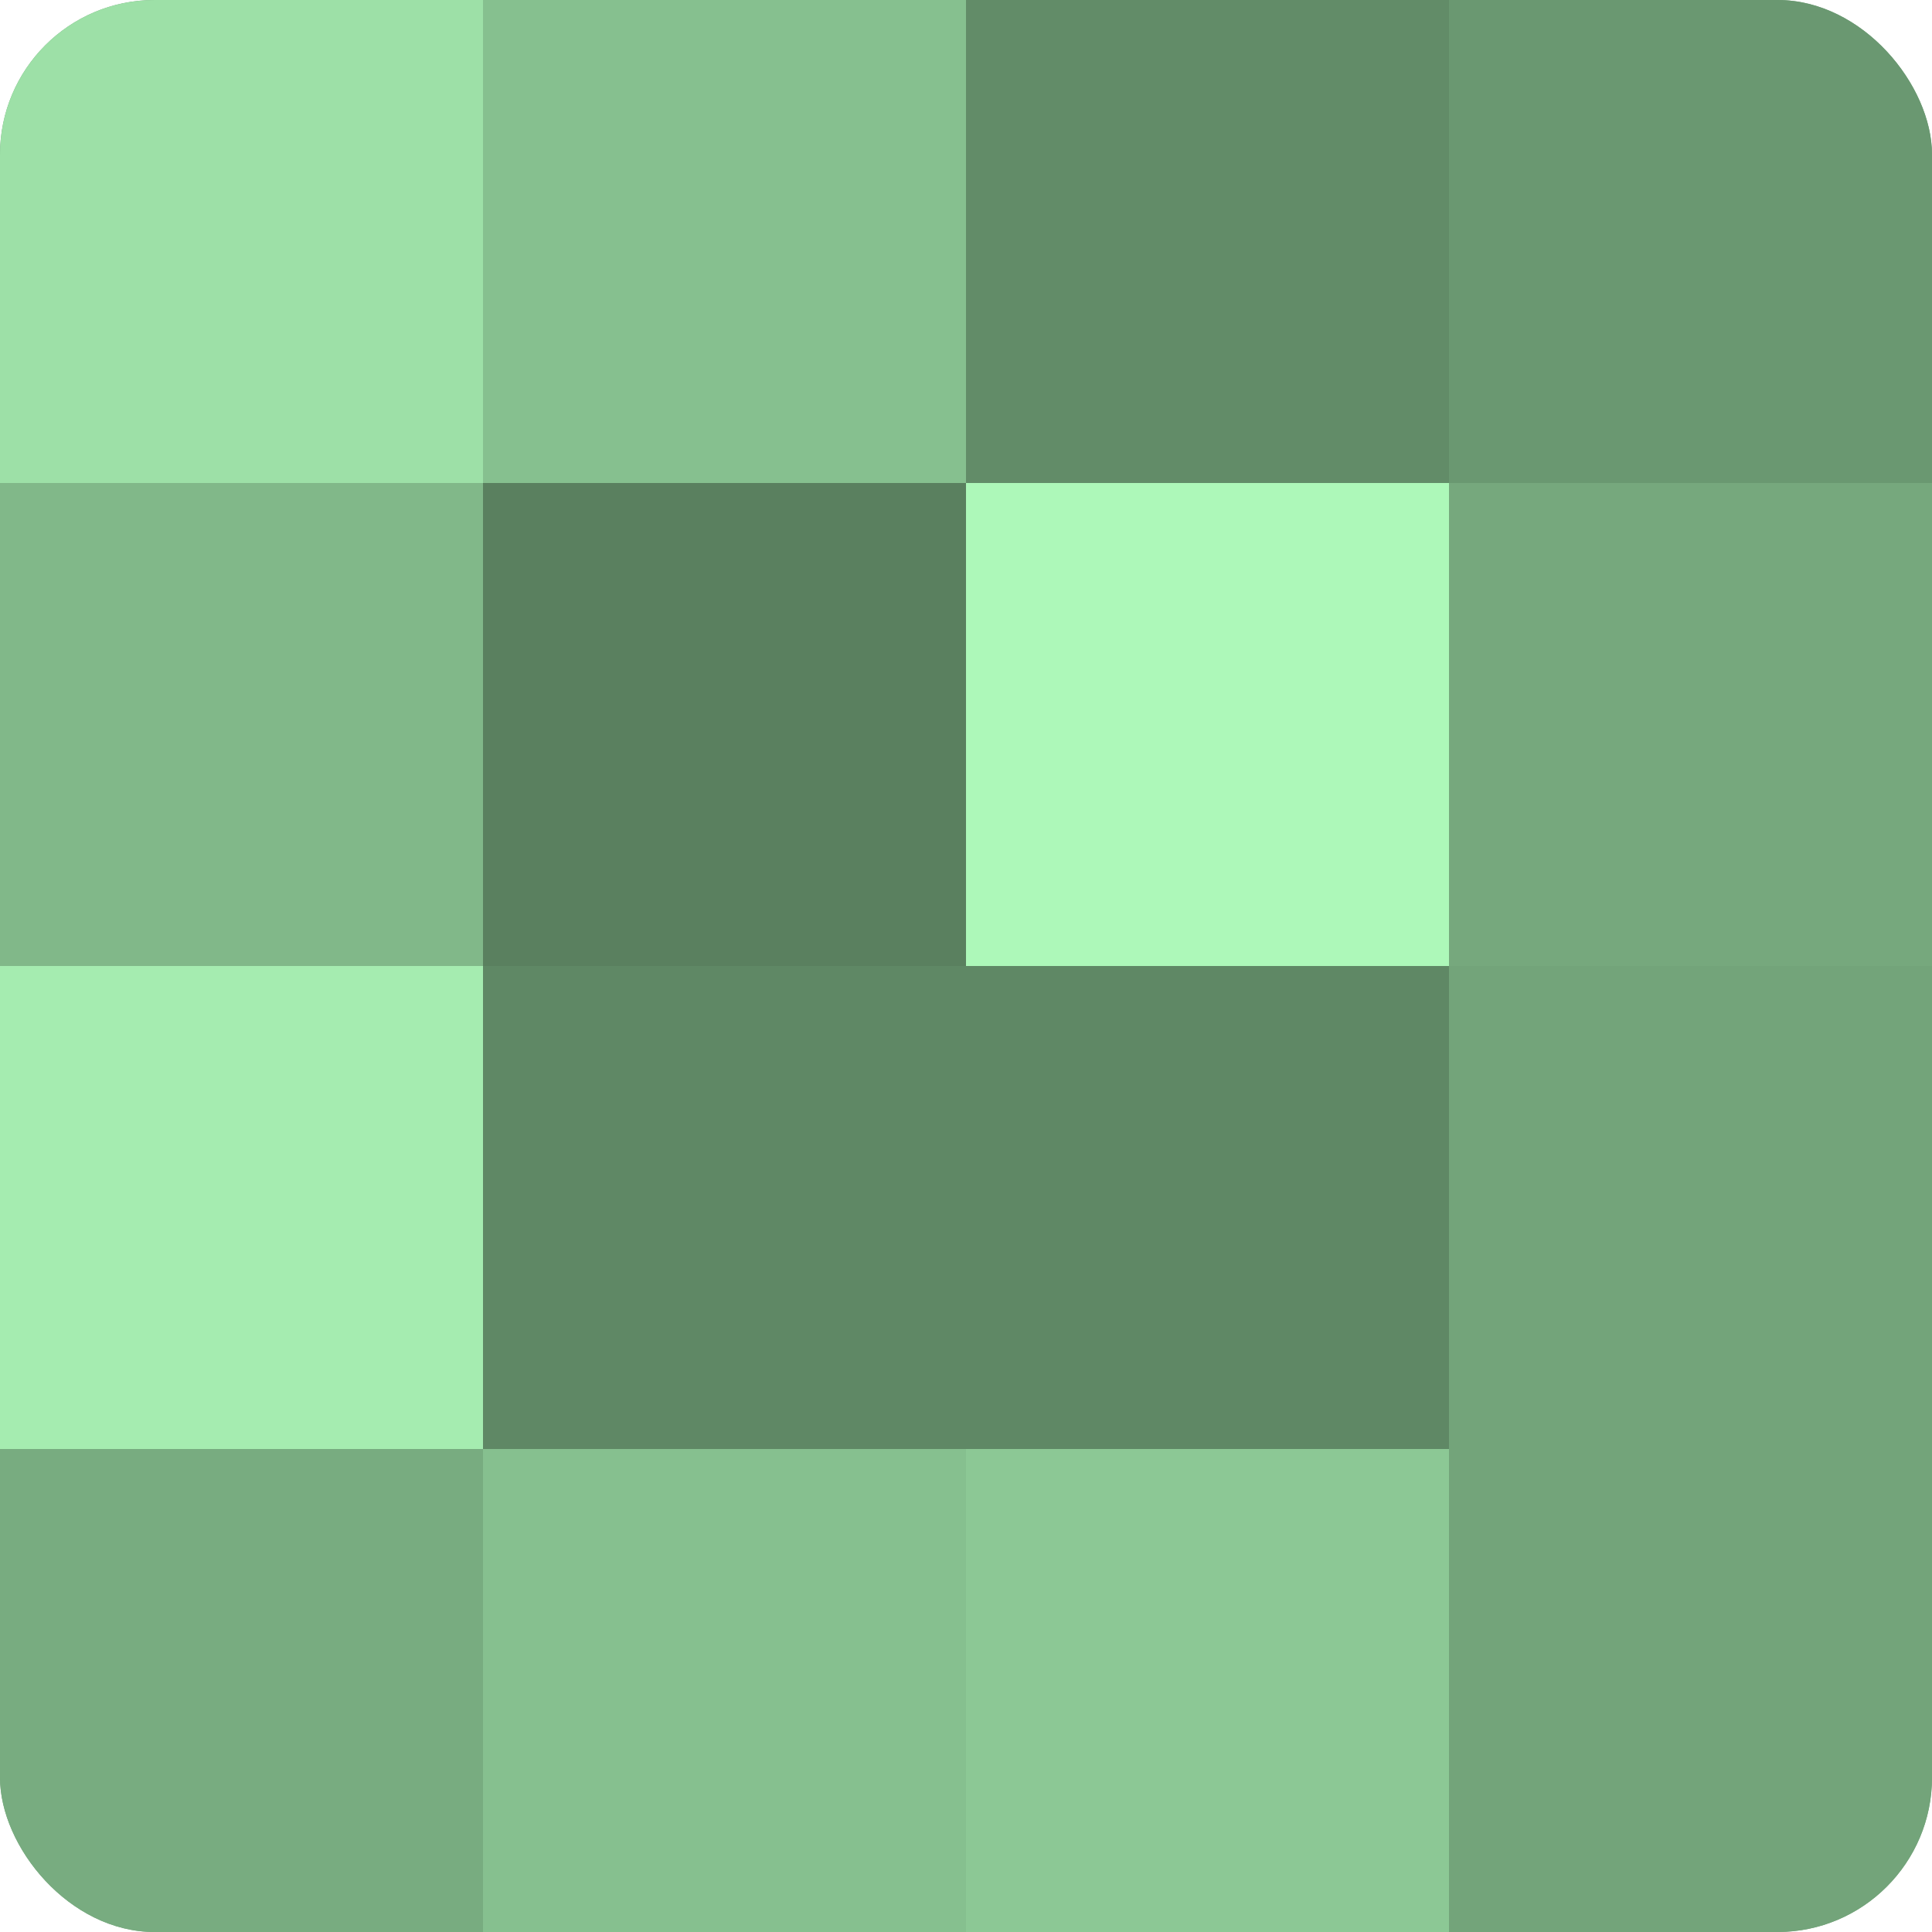
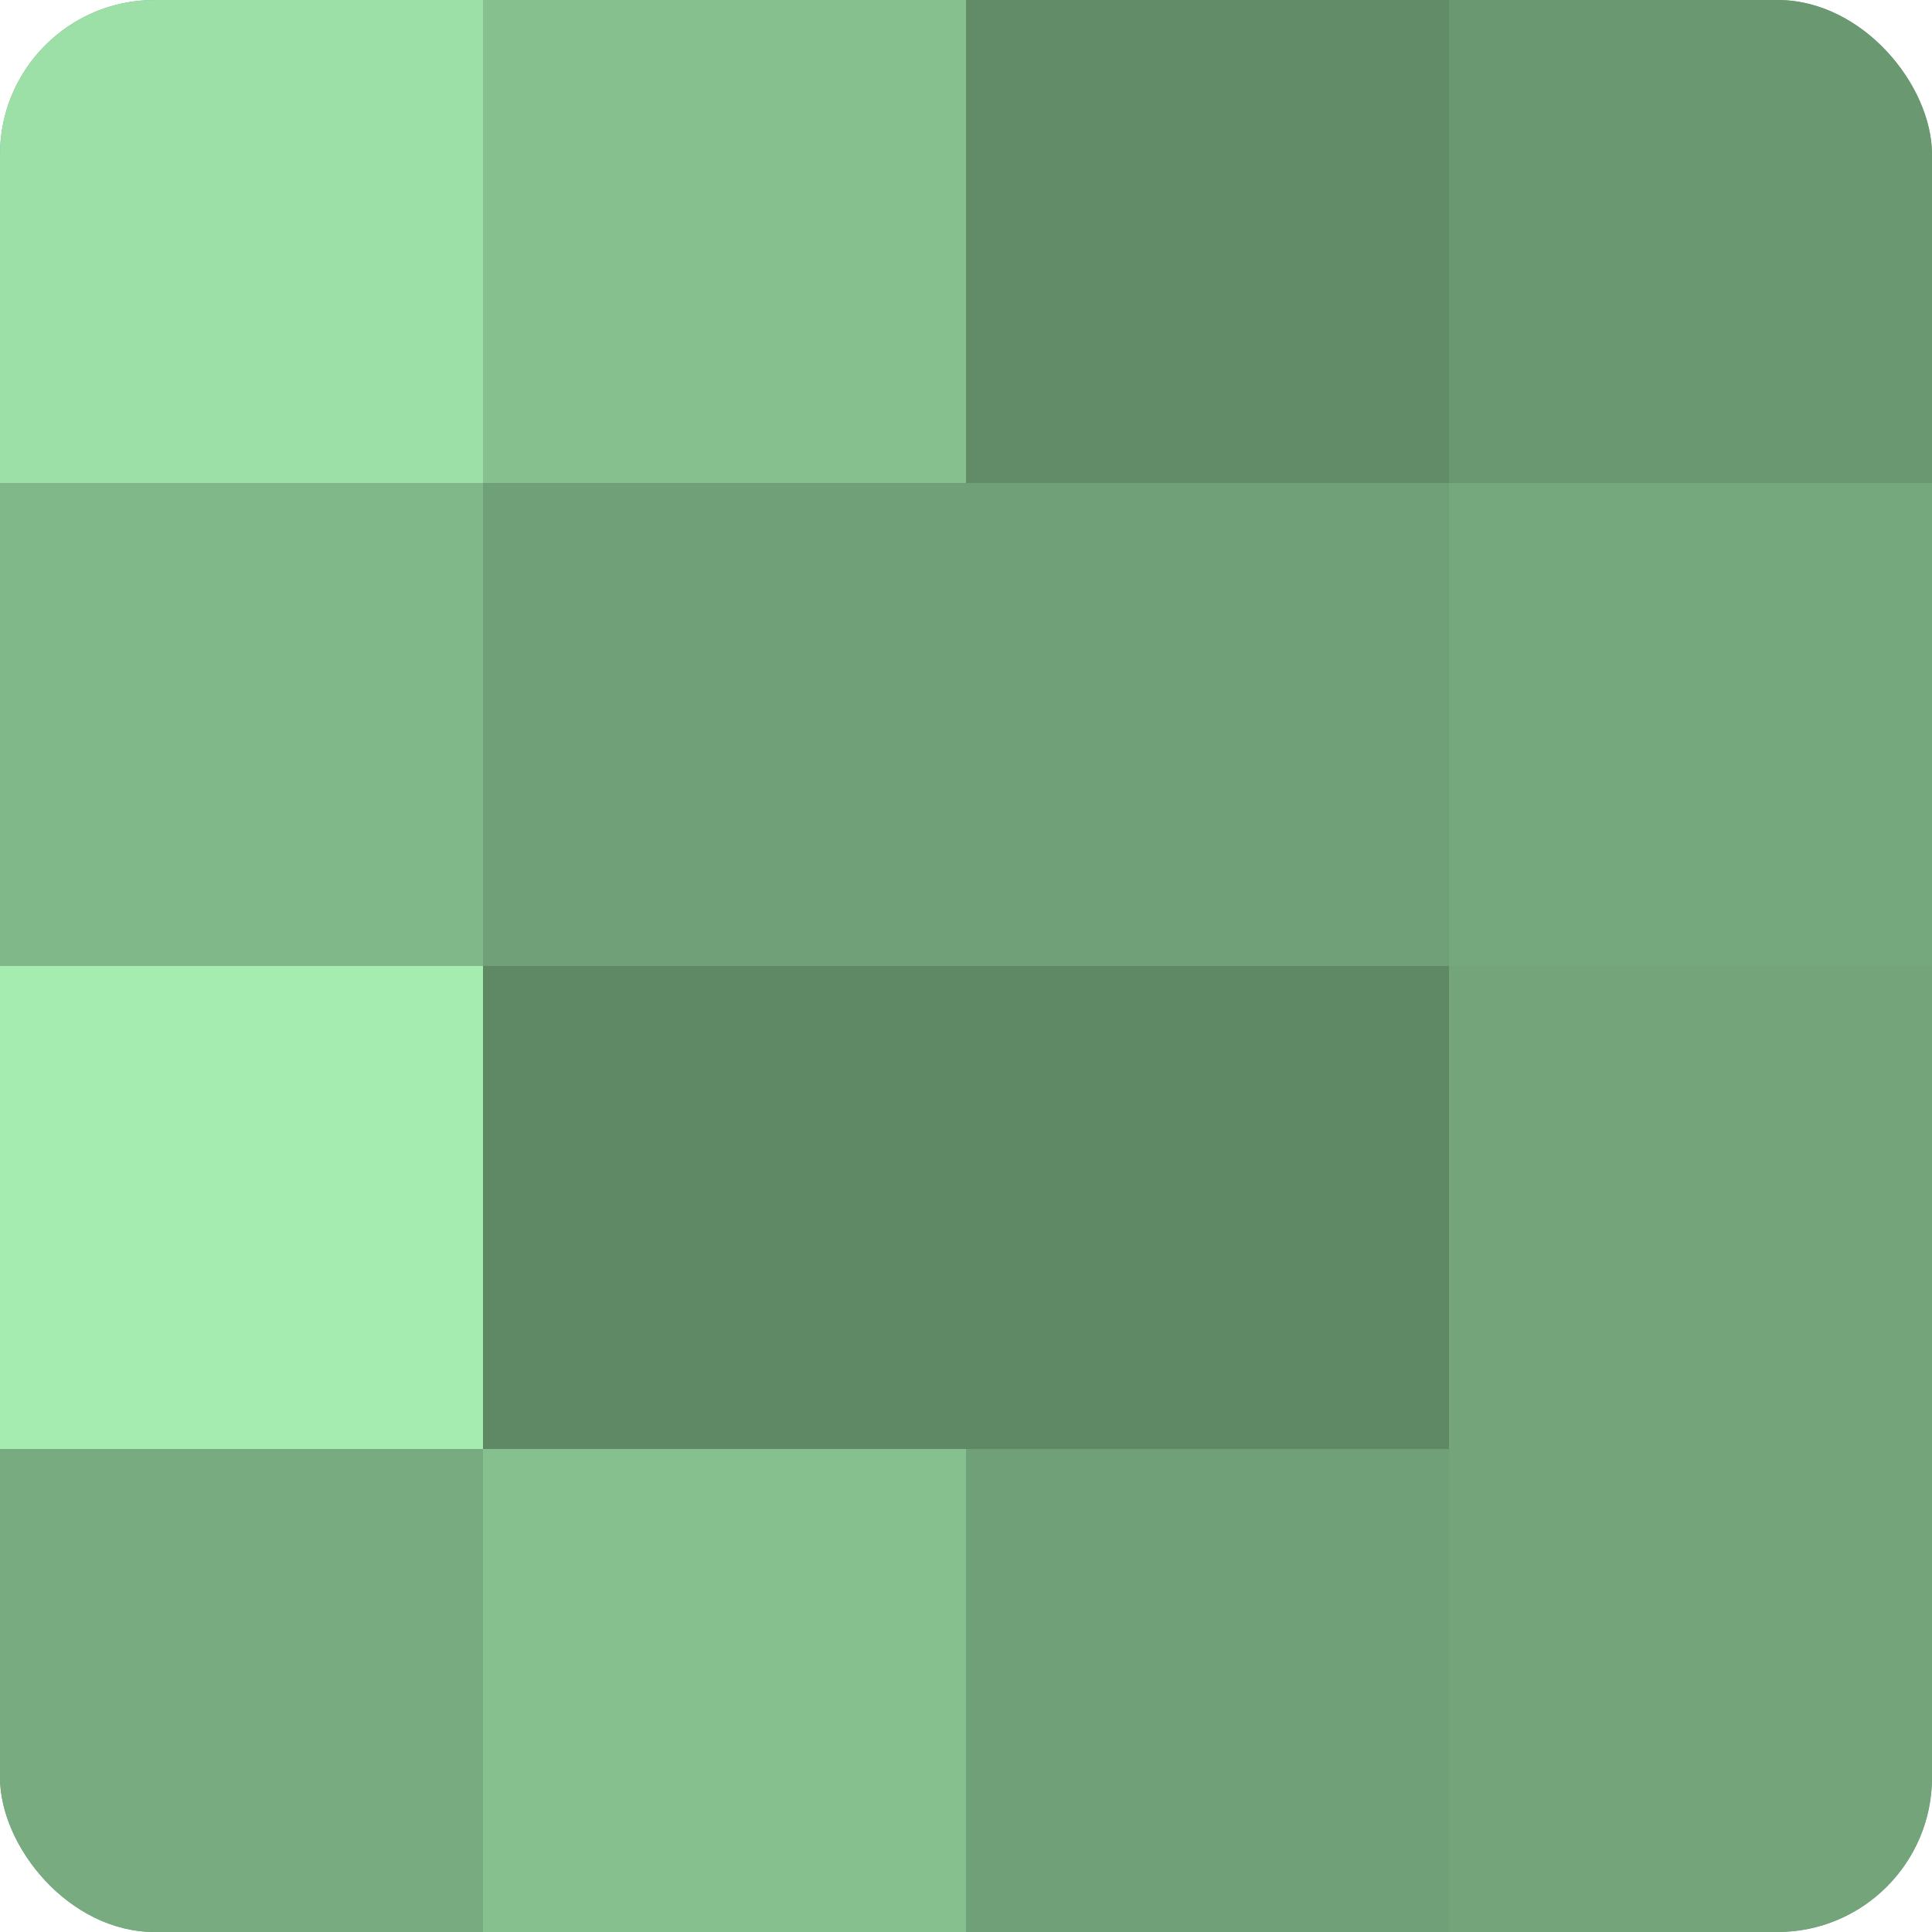
<svg xmlns="http://www.w3.org/2000/svg" width="60" height="60" viewBox="0 0 100 100" preserveAspectRatio="xMidYMid meet">
  <defs>
    <clipPath id="c" width="100" height="100">
      <rect width="100" height="100" rx="8" ry="8" />
    </clipPath>
  </defs>
  <g clip-path="url(#c)">
    <rect width="100" height="100" fill="#70a077" />
    <rect width="25" height="25" fill="#9de0a7" />
    <rect y="25" width="25" height="25" fill="#81b889" />
    <rect y="50" width="25" height="25" fill="#a5ecb0" />
    <rect y="75" width="25" height="25" fill="#78ac80" />
    <rect x="25" width="25" height="25" fill="#86c08f" />
-     <rect x="25" y="25" width="25" height="25" fill="#5a805f" />
    <rect x="25" y="50" width="25" height="25" fill="#5f8865" />
    <rect x="25" y="75" width="25" height="25" fill="#86c08f" />
    <rect x="50" width="25" height="25" fill="#628c68" />
-     <rect x="50" y="25" width="25" height="25" fill="#adf8b9" />
    <rect x="50" y="50" width="25" height="25" fill="#5f8865" />
-     <rect x="50" y="75" width="25" height="25" fill="#8cc895" />
    <rect x="75" width="25" height="25" fill="#6a9871" />
    <rect x="75" y="25" width="25" height="25" fill="#76a87d" />
    <rect x="75" y="50" width="25" height="25" fill="#73a47a" />
    <rect x="75" y="75" width="25" height="25" fill="#73a47a" />
  </g>
</svg>